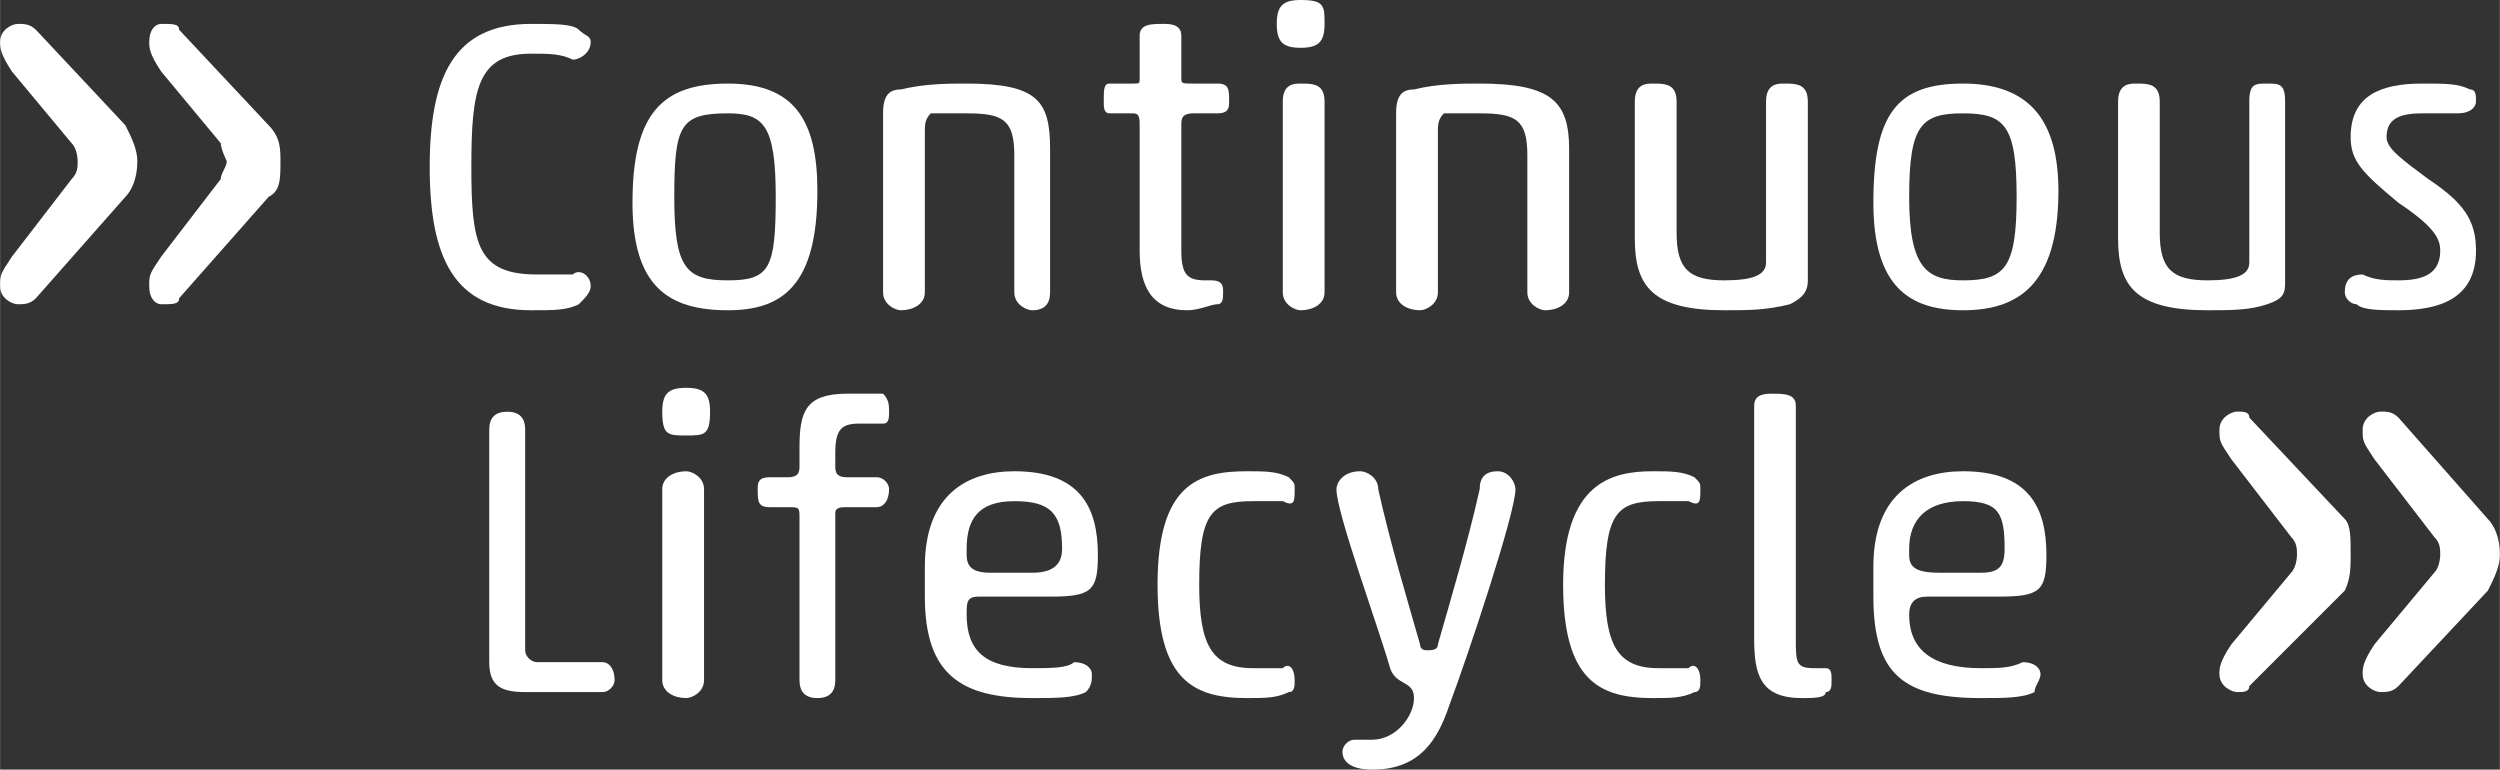
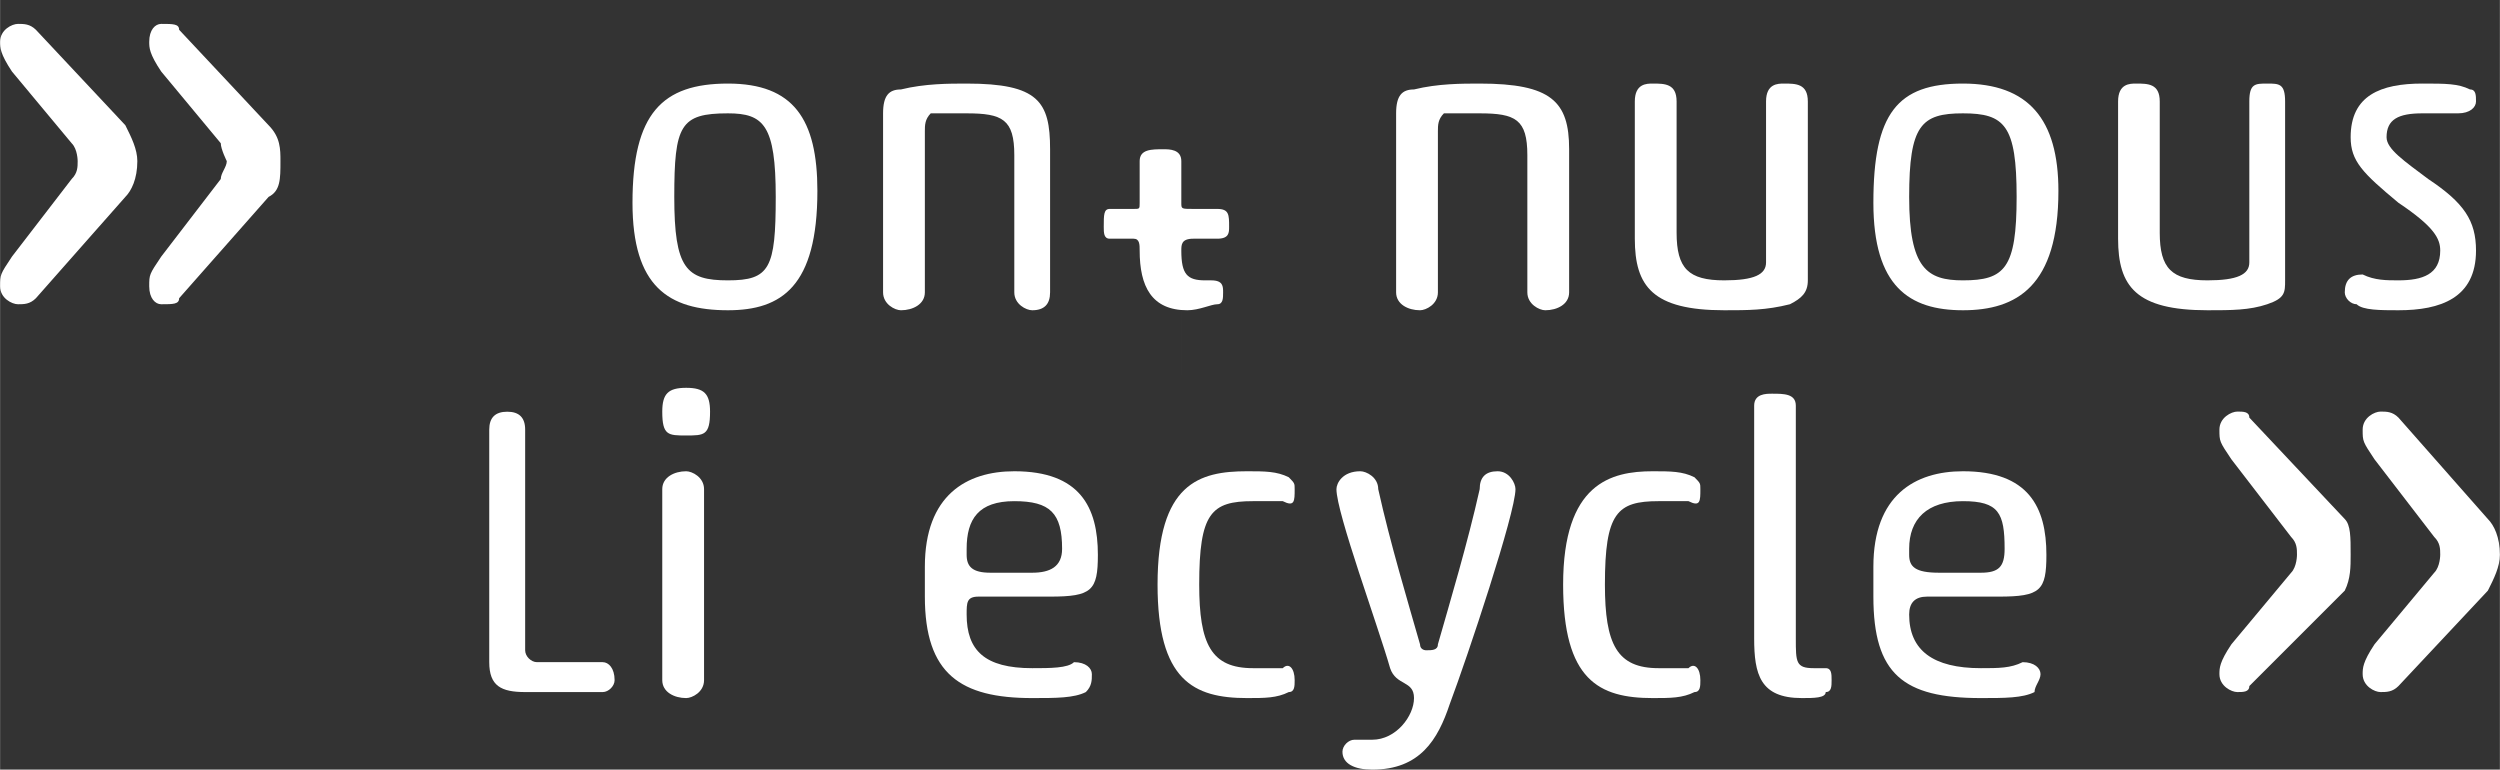
<svg xmlns="http://www.w3.org/2000/svg" xml:space="preserve" width="1923px" height="592px" version="1.1" style="shape-rendering:geometricPrecision; text-rendering:geometricPrecision; image-rendering:optimizeQuality; fill-rule:evenodd; clip-rule:evenodd" viewBox="0 0 19144 5894">
  <rect x="0" y="0" width="19144" height="5894" fill="#333333" stroke="none" />
  <defs>
    <style type="text/css">
   
    .fil0 {fill:white;fill-rule:nonzero}
   
  </style>
  </defs>
  <g id="Ebene_x0020_1">
-     <path class="fil0" d="M4112 2102c91,0 183,0 274,0 46,-46 137,0 137,91 0,46 -45,91 -91,137 -92,46 -183,46 -366,46 -594,0 -776,-411 -776,-1097 0,-685 182,-1096 776,-1096 183,0 320,0 366,45 46,46 91,46 91,92 0,91 -91,137 -137,137 -91,-46 -183,-46 -320,-46 -411,0 -457,274 -457,868 0,594 46,823 503,823z" />
    <path class="fil0" d="M5574 868c-365,0 -411,91 -411,640 0,548 91,639 411,639 320,0 366,-91 366,-639 0,-549 -92,-640 -366,-640zm0 -228c503,0 685,274 685,822 0,731 -274,914 -685,914 -457,0 -731,-183 -731,-823 0,-685 228,-913 731,-913z" />
    <path class="fil0" d="M8041 2239c0,91 -45,137 -137,137 -46,0 -137,-46 -137,-137l0 -1051c0,-274 -91,-320 -365,-320 -137,0 -229,0 -275,0 -45,46 -45,91 -45,137l0 1234c0,91 -92,137 -183,137 -46,0 -137,-46 -137,-137l0 -1371c0,-137 46,-183 137,-183 183,-45 366,-45 503,-45 548,0 639,137 639,502l0 1097 0 0z" />
-     <path class="fil0" d="M9046 1919c0,183 46,228 183,228l46 0c91,0 91,46 91,92 0,45 0,91 -45,91 -46,0 -138,46 -229,46 -274,0 -365,-183 -365,-457l0 -960c0,-45 0,-91 -46,-91l-183 0c-46,0 -46,-46 -46,-91 0,-92 0,-137 46,-137l183 0c46,0 46,0 46,-46l0 -320c0,-91 91,-91 182,-91 46,0 137,0 137,91l0 320c0,46 0,46 92,46l183 0c91,0 91,45 91,137 0,45 0,91 -91,91l-183 0c-92,0 -92,46 -92,91l0 960 0 0z" />
-     <path class="fil0" d="M10143 2239c0,91 -91,137 -183,137 -46,0 -137,-46 -137,-137l0 -1462c0,-137 91,-137 137,-137 92,0 183,0 183,137l0 1462zm-183 -2239c183,0 183,46 183,183 0,137 -46,183 -183,183 -137,0 -183,-46 -183,-183 0,-137 46,-183 183,-183z" />
+     <path class="fil0" d="M9046 1919c0,183 46,228 183,228l46 0c91,0 91,46 91,92 0,45 0,91 -45,91 -46,0 -138,46 -229,46 -274,0 -365,-183 -365,-457c0,-45 0,-91 -46,-91l-183 0c-46,0 -46,-46 -46,-91 0,-92 0,-137 46,-137l183 0c46,0 46,0 46,-46l0 -320c0,-91 91,-91 182,-91 46,0 137,0 137,91l0 320c0,46 0,46 92,46l183 0c91,0 91,45 91,137 0,45 0,91 -91,91l-183 0c-92,0 -92,46 -92,91l0 960 0 0z" />
    <path class="fil0" d="M12016 2239c0,91 -91,137 -183,137 -45,0 -137,-46 -137,-137l0 -1051c0,-274 -91,-320 -365,-320 -137,0 -229,0 -274,0 -46,46 -46,91 -46,137l0 1234c0,91 -91,137 -137,137 -91,0 -183,-46 -183,-137l0 -1371c0,-137 46,-183 137,-183 183,-45 366,-45 503,-45 548,0 685,137 685,502l0 1097 0 0z" />
    <path class="fil0" d="M12839 1782c0,274 91,365 365,365 229,0 320,-45 320,-137l0 -1233c0,-137 91,-137 137,-137 91,0 183,0 183,137l0 1370c0,92 -46,137 -137,183 -183,46 -320,46 -503,46 -548,0 -685,-183 -685,-548l0 -1051c0,-137 91,-137 137,-137 91,0 183,0 183,137l0 1005 0 0z" />
    <path class="fil0" d="M15032 868c-320,0 -412,91 -412,640 0,548 137,639 412,639 319,0 411,-91 411,-639 0,-549 -92,-640 -411,-640zm0 -228c502,0 731,274 731,822 0,731 -320,914 -731,914 -412,0 -686,-183 -686,-823 0,-685 183,-913 686,-913z" />
    <path class="fil0" d="M16539 1782c0,274 92,365 366,365 228,0 320,-45 320,-137l0 -1233c0,-137 45,-137 137,-137 91,0 137,0 137,137l0 1370c0,92 0,137 -137,183 -137,46 -274,46 -457,46 -548,0 -685,-183 -685,-548l0 -1051c0,-137 91,-137 137,-137 91,0 182,0 182,137l0 1005 0 0z" />
    <path class="fil0" d="M18550 640c182,0 274,0 365,45 46,0 46,46 46,92 0,45 -46,91 -137,91 -92,0 -183,0 -274,0 -183,0 -274,46 -274,183 0,91 137,183 319,320 274,182 366,319 366,548 0,365 -274,457 -594,457 -137,0 -274,0 -320,-46 -46,0 -91,-46 -91,-91 0,-92 45,-137 137,-137 91,45 183,45 274,45 183,0 320,-45 320,-228 0,-91 -46,-183 -320,-366 -274,-228 -366,-319 -366,-502 0,-320 229,-411 549,-411l0 0z" />
    <path class="fil0" d="M4021 4980c0,46 45,91 91,91l503 0c45,0 91,46 91,138 0,45 -46,91 -91,91l-594 0c-183,0 -275,-46 -275,-229l0 -1781c0,-92 46,-137 138,-137 91,0 137,45 137,137l0 1690z" />
    <path class="fil0" d="M5391 5209c0,91 -91,137 -137,137 -91,0 -183,-46 -183,-137l0 -1463c0,-91 92,-137 183,-137 46,0 137,46 137,137l0 1463zm-137 -2239c137,0 183,45 183,183 0,182 -46,182 -183,182 -137,0 -183,0 -183,-182 0,-138 46,-183 183,-183z" />
-     <path class="fil0" d="M6396 3564c0,45 0,91 92,91l228 0c46,0 92,46 92,91 0,92 -46,138 -92,138l-228 0c-46,0 -92,0 -92,45l0 1280c0,91 -45,137 -137,137 -91,0 -137,-46 -137,-137l0 -1234c0,-91 0,-91 -91,-91l-137 0c-92,0 -92,-46 -92,-138 0,-45 0,-91 92,-91l137 0c91,0 91,-46 91,-91l0 -137c0,-274 46,-412 366,-412 183,0 228,0 274,0 46,46 46,92 46,138 0,45 0,91 -46,91l-183 0c-137,0 -183,46 -183,228l0 92 0 0z" />
    <path class="fil0" d="M7402 4249c0,91 45,137 182,137l320 0c137,0 229,-46 229,-183 0,-274 -92,-365 -366,-365 -274,0 -365,137 -365,365l0 46 0 0zm91 320c-91,0 -91,46 -91,137 0,274 137,411 502,411 137,0 274,0 320,-46 91,0 137,46 137,92 0,46 0,91 -46,137 -91,46 -228,46 -411,46 -548,0 -822,-183 -822,-777l0 -229c0,-548 320,-731 685,-731 503,0 640,275 640,640 0,274 -46,320 -366,320l-548 0 0 0z" />
    <path class="fil0" d="M9595 5117c91,0 137,0 228,0 46,-46 91,0 91,92 0,45 0,91 -45,91 -92,46 -183,46 -320,46 -411,0 -685,-137 -685,-869 0,-776 319,-868 685,-868 137,0 228,0 320,46 45,46 45,46 45,91 0,92 0,138 -91,92 -91,0 -137,0 -228,0 -320,0 -412,91 -412,639 0,457 92,640 412,640l0 0z" />
    <path class="fil0" d="M11102 5391c-91,274 -228,503 -594,503 -137,0 -228,-46 -228,-137 0,-46 46,-92 91,-92l137 0c183,0 320,-182 320,-319 0,-137 -137,-92 -183,-229 -91,-320 -411,-1188 -411,-1371 0,-45 46,-137 183,-137 46,0 137,46 137,137 91,412 229,869 320,1188 0,46 46,46 46,46 45,0 91,0 91,-46 91,-319 228,-776 320,-1188 0,-91 45,-137 137,-137 91,0 137,92 137,137 0,183 -366,1280 -503,1645l0 0z" />
    <path class="fil0" d="M12701 5117c92,0 138,0 229,0 46,-46 91,0 91,92 0,45 0,91 -45,91 -92,46 -183,46 -320,46 -411,0 -686,-137 -686,-869 0,-776 366,-868 686,-868 137,0 228,0 320,46 45,46 45,46 45,91 0,92 0,138 -91,92 -91,0 -137,0 -229,0 -319,0 -411,91 -411,639 0,457 92,640 411,640l0 0z" />
    <path class="fil0" d="M13433 3107c0,-92 91,-92 137,-92 91,0 182,0 182,92l0 1782c0,182 0,228 137,228l92 0c45,0 45,46 45,92 0,45 0,91 -45,91 0,46 -92,46 -183,46 -320,0 -365,-183 -365,-457l0 -1782 0 0z" />
    <path class="fil0" d="M14620 4249c0,91 46,137 229,137l320 0c137,0 182,-46 182,-183 0,-274 -45,-365 -319,-365 -275,0 -412,137 -412,365l0 46zm137 320c-91,0 -137,46 -137,137 0,274 183,411 549,411 137,0 228,0 320,-46 91,0 137,46 137,92 0,46 -46,91 -46,137 -91,46 -229,46 -411,46 -594,0 -823,-183 -823,-777l0 -229c0,-548 320,-731 686,-731 502,0 639,275 639,640 0,274 -45,320 -365,320l-549 0 0 0z" />
    <path class="fil0" d="M959 1508l-685 776c-46,46 -91,46 -137,46 -46,0 -137,-46 -137,-137 0,-91 0,-91 91,-228l457 -594c46,-46 46,-92 46,-137 0,0 0,-92 -46,-137l-457 -549c-91,-137 -91,-183 -91,-228 0,-92 91,-137 137,-137 46,0 91,0 137,45l685 731c46,92 92,183 92,275 0,137 -46,228 -92,274l0 0z" />
    <path class="fil0" d="M2056 1508l-685 776c0,46 -46,46 -137,46 -46,0 -92,-46 -92,-137 0,-91 0,-91 92,-228l456 -594c0,-46 46,-92 46,-137 0,0 -46,-92 -46,-137l-456 -549c-92,-137 -92,-183 -92,-228 0,-92 46,-137 92,-137 91,0 137,0 137,45l685 731c91,92 91,183 91,275 0,137 0,228 -91,274l0 0z" />
    <path class="fil0" d="M17956 4523l-731 731c0,46 -46,46 -92,46 -45,0 -137,-46 -137,-137 0,-46 0,-92 92,-229l457 -548c45,-46 45,-137 45,-137 0,-46 0,-91 -45,-137l-457 -594c-92,-137 -92,-137 -92,-228 0,-92 92,-138 137,-138 46,0 92,0 92,46l731 777c45,46 45,137 45,274 0,91 0,183 -45,274l0 0z" />
    <path class="fil0" d="M19052 4523l-685 731c-46,46 -91,46 -137,46 -46,0 -137,-46 -137,-137 0,-46 0,-92 91,-229l457 -548c46,-46 46,-137 46,-137 0,-46 0,-91 -46,-137l-457 -594c-91,-137 -91,-137 -91,-228 0,-92 91,-138 137,-138 46,0 91,0 137,46l685 777c46,46 92,137 92,274 0,91 -46,183 -92,274l0 0z" />
  </g>
</svg>